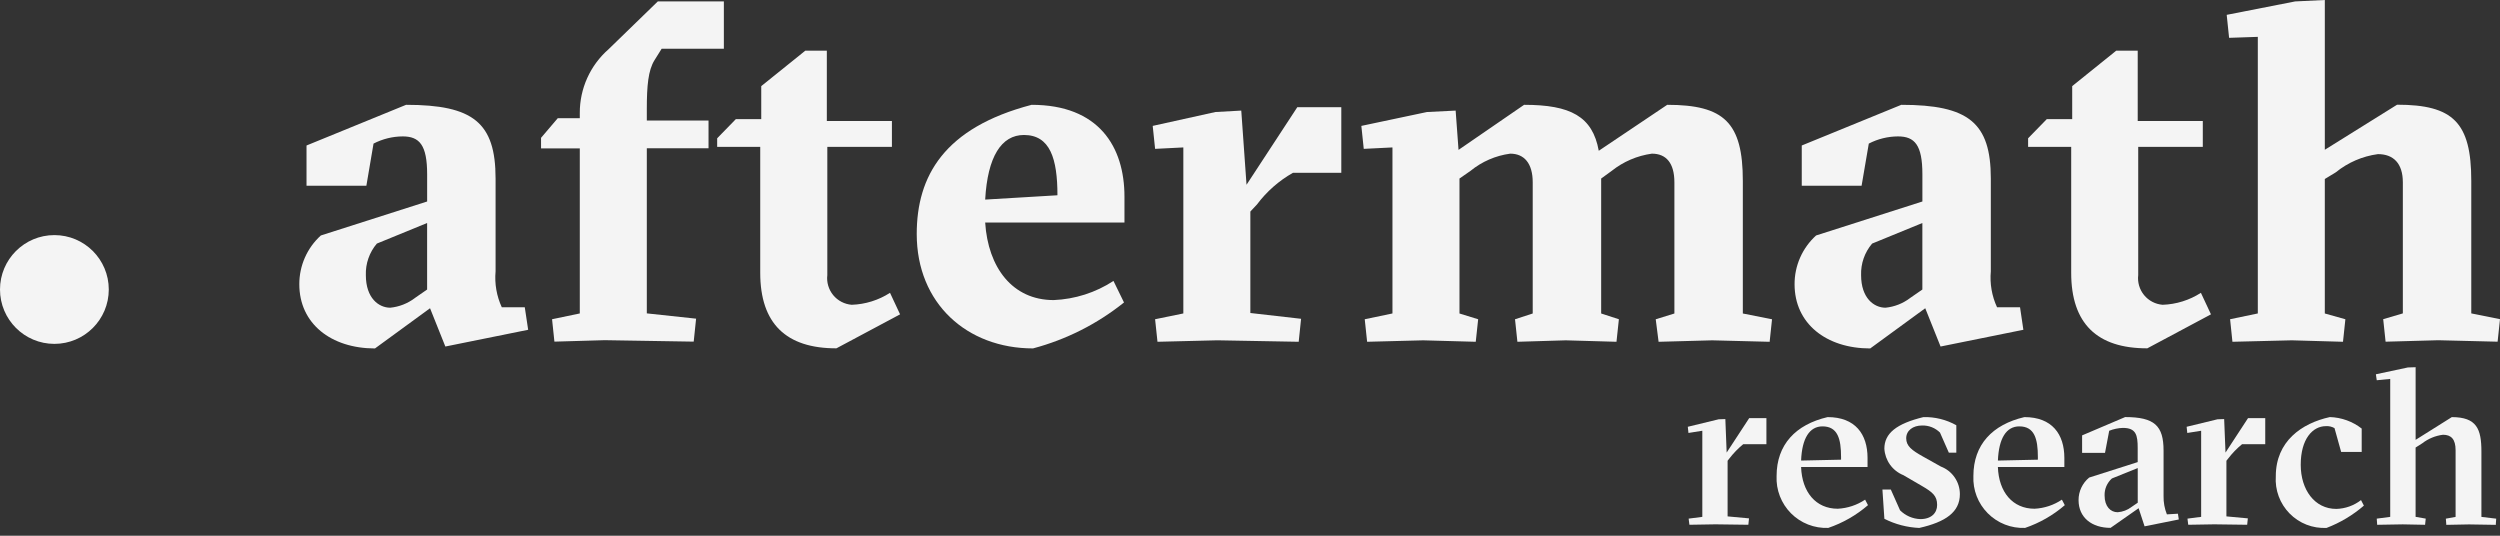
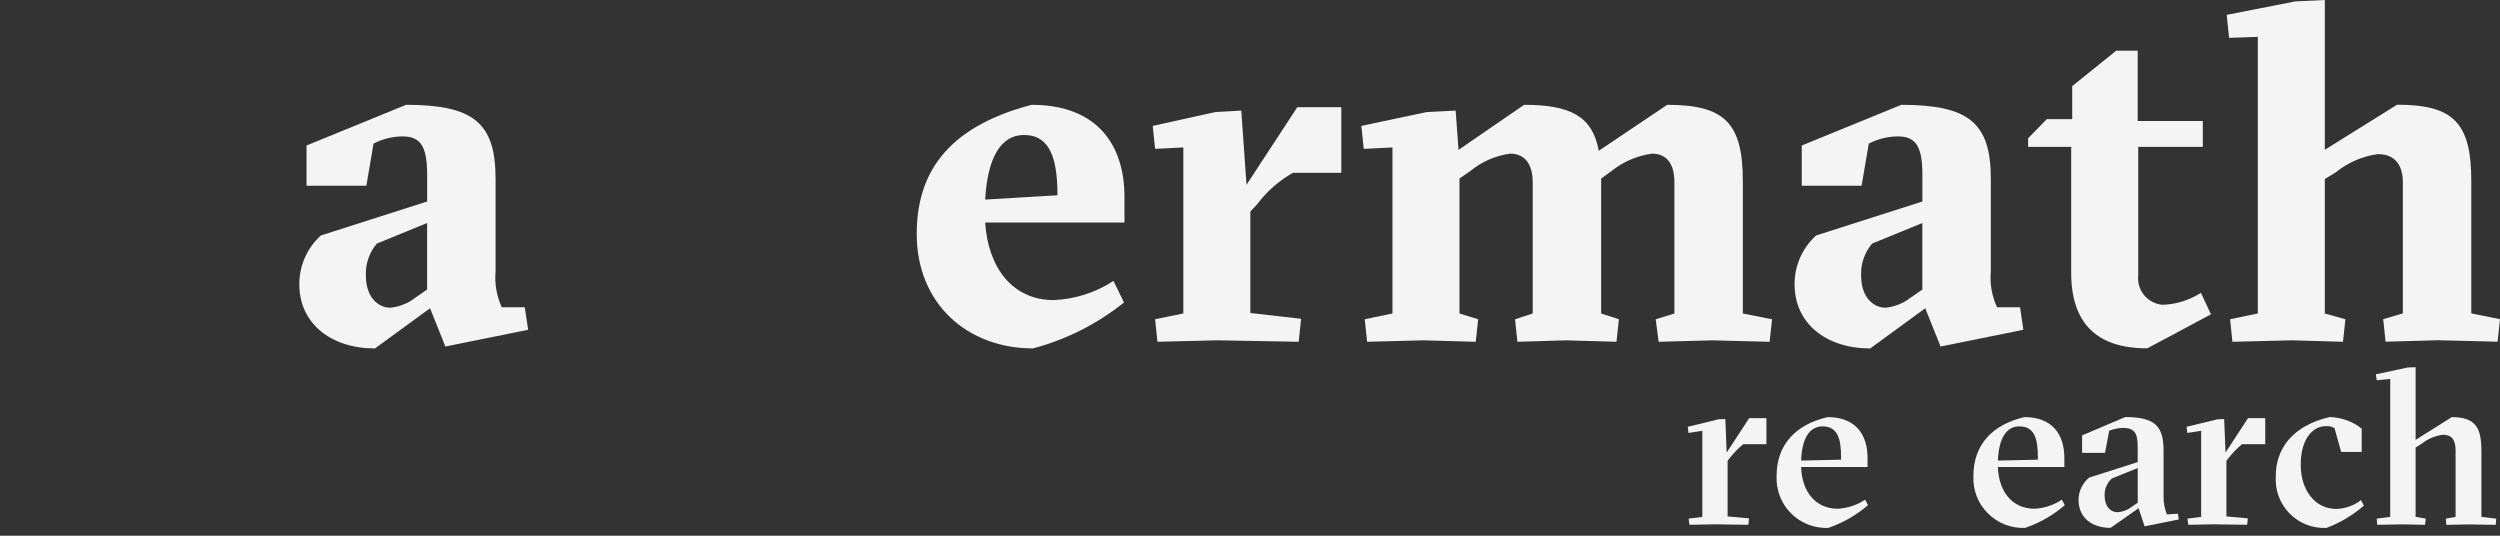
<svg xmlns="http://www.w3.org/2000/svg" width="182" height="39" viewBox="0 0 182 39" fill="none">
  <rect x="0" y="0" width="182" height="39" fill="#333333" stroke="none" />
  <path d="M21.79 20.696C21.788 20.027 21.926 19.365 22.196 18.752C22.466 18.14 22.862 17.592 23.358 17.142L31.096 14.669V12.683C31.096 10.558 30.538 9.93 29.318 9.93C28.578 9.934 27.85 10.114 27.193 10.454L26.672 13.52H22.315V10.592L29.562 7.631C34.44 7.631 36.078 8.92 36.078 12.998V19.757C35.998 20.653 36.154 21.554 36.531 22.371H38.204L38.45 24.008L32.422 25.227L31.307 22.44L27.298 25.367C24.091 25.365 21.79 23.553 21.79 20.696ZM30.189 21.705L31.094 21.078V16.235L27.435 17.733C26.891 18.372 26.605 19.192 26.634 20.032C26.634 21.704 27.575 22.401 28.411 22.401C29.056 22.337 29.672 22.096 30.191 21.707L30.189 21.705Z" fill="#F4F4F4" />
-   <path d="M40.19 23.24L42.209 22.819V10.802H39.388V10.034L40.605 8.605H42.209V8.221C42.206 7.344 42.391 6.477 42.752 5.677C43.112 4.878 43.641 4.165 44.3 3.587L47.889 0.103H52.697V3.55H48.167L47.645 4.386C47.192 5.116 47.088 6.231 47.088 7.94V8.776H51.581V10.794H47.088V22.814L50.676 23.199L50.502 24.871L44.021 24.765L40.361 24.871L40.19 23.24Z" fill="#F4F4F4" />
-   <path d="M55.345 19.86V10.694H52.21V10.067L53.569 8.673H55.419V6.269L58.625 3.69H60.193V8.81H64.931V10.693H60.229V20.028C60.198 20.287 60.221 20.55 60.294 20.801C60.368 21.051 60.492 21.284 60.657 21.486C60.823 21.688 61.028 21.854 61.26 21.974C61.492 22.095 61.745 22.168 62.006 22.188C62.997 22.155 63.96 21.854 64.793 21.317L65.525 22.884L60.891 25.358C57.227 25.365 55.345 23.553 55.345 19.86Z" fill="#F4F4F4" />
  <path d="M81.861 16.202H71.721C71.93 19.477 73.707 21.846 76.705 21.846C78.256 21.782 79.761 21.301 81.061 20.452L81.827 22.02C79.877 23.584 77.621 24.723 75.205 25.364C70.398 25.364 66.738 22.09 66.738 17.039C66.738 12.823 68.724 9.302 75.101 7.631C79.979 7.631 81.861 10.663 81.861 14.322V16.202ZM76.982 14.216C76.982 11.568 76.458 9.827 74.543 9.827C72.907 9.827 71.896 11.394 71.721 14.53L76.982 14.216Z" fill="#F4F4F4" />
  <path d="M84.091 23.24L86.147 22.819V10.733L84.091 10.837L83.917 9.165L88.483 8.155L90.364 8.051L90.747 13.451L94.442 7.806H97.647V12.58H94.128C93.107 13.157 92.217 13.94 91.513 14.879L91.026 15.401V22.787L94.719 23.208L94.545 24.881L88.621 24.774L84.265 24.881L84.091 23.24Z" fill="#F4F4F4" />
  <path d="M99.353 23.241L101.371 22.82V10.733L99.281 10.837L99.106 9.165L103.88 8.156L105.971 8.051L106.181 10.911L110.954 7.631C114.335 7.631 115.938 8.472 116.39 10.977L121.373 7.631C125.517 7.631 126.878 8.92 126.878 13.172V22.823L129.004 23.243L128.83 24.882L124.649 24.776L120.746 24.882L120.537 23.243L121.896 22.823V13.274C121.896 11.882 121.307 11.186 120.258 11.186C119.188 11.334 118.177 11.767 117.331 12.44L116.565 12.997V22.822L117.855 23.242L117.68 24.881L113.987 24.776L110.467 24.881L110.293 23.242L111.582 22.822V13.274C111.582 11.882 110.954 11.186 109.944 11.186C108.883 11.328 107.882 11.762 107.052 12.44L106.25 12.997V22.822L107.61 23.242L107.435 24.881L103.603 24.776L99.526 24.881L99.353 23.241Z" fill="#F4F4F4" />
  <path d="M130.645 20.696C130.642 20.027 130.78 19.364 131.05 18.752C131.32 18.14 131.716 17.591 132.212 17.142L139.95 14.669V12.683C139.95 10.558 139.392 9.93 138.173 9.93C137.433 9.934 136.704 10.113 136.048 10.454L135.524 13.52H131.168V10.592L138.415 7.631C143.293 7.631 144.932 8.92 144.932 12.998V19.757C144.851 20.653 145.007 21.555 145.386 22.371H147.059L147.301 24.008L141.273 25.227L140.158 22.44L136.151 25.367C132.943 25.365 130.645 23.553 130.645 20.696ZM139.041 21.705L139.948 21.078V16.235L136.29 17.733C135.745 18.372 135.46 19.192 135.488 20.032C135.488 21.704 136.429 22.401 137.264 22.401C137.909 22.337 138.523 22.097 139.041 21.707V21.705Z" fill="#F4F4F4" />
  <path d="M150.783 19.86V10.694H147.646V10.067L149.006 8.673H150.856V6.269L154.06 3.69H155.626V8.81H160.364V10.693H155.662V20.028C155.631 20.287 155.654 20.55 155.728 20.801C155.801 21.051 155.925 21.284 156.091 21.486C156.257 21.688 156.462 21.854 156.693 21.974C156.925 22.095 157.179 22.168 157.439 22.188C158.43 22.155 159.393 21.854 160.226 21.317L160.958 22.884L156.324 25.358C152.664 25.365 150.783 23.553 150.783 19.86Z" fill="#F4F4F4" />
  <path d="M162.351 23.24L164.369 22.819V2.683L162.278 2.754L162.104 1.081L167.086 0.104L169.247 0V10.903L174.508 7.623C178.585 7.623 179.909 8.912 179.909 13.164V22.815L182 23.236L181.826 24.875L177.504 24.769L173.671 24.875L173.497 23.236L174.927 22.815V13.274C174.927 11.882 174.229 11.22 173.114 11.22C171.989 11.371 170.928 11.829 170.047 12.544L169.246 13.031V22.821L170.744 23.242L170.57 24.881L166.841 24.775L162.521 24.881L162.351 23.24Z" fill="#F4F4F4" />
-   <path d="M3.96 25.034C6.147 25.034 7.919 23.261 7.919 21.075C7.919 18.888 6.147 17.115 3.96 17.115C1.773 17.115 0 18.888 0 21.075C0 23.261 1.773 25.034 3.96 25.034Z" fill="#F4F4F4" />
  <path d="M122.933 37.756L123.929 37.627V31.359L122.92 31.519L122.872 31.07L125.122 30.524L125.605 30.509L125.701 32.947L127.341 30.44H128.595V32.338H126.906C126.531 32.646 126.192 32.996 125.896 33.381L125.769 33.542V37.593L127.328 37.737L127.28 38.203L124.886 38.171L122.989 38.203L122.933 37.756Z" fill="#F4F4F4" />
  <path d="M135.989 36.776C135.14 37.508 134.158 38.071 133.096 38.432C132.595 38.452 132.096 38.368 131.629 38.185C131.162 38.003 130.739 37.725 130.385 37.37C130.032 37.014 129.756 36.59 129.575 36.122C129.394 35.655 129.313 35.155 129.336 34.654C129.336 32.372 130.718 30.91 133.048 30.365C135.058 30.365 135.957 31.603 135.957 33.339V33.998H131.12C131.184 35.83 132.197 37.036 133.788 37.036C134.499 37 135.188 36.772 135.78 36.375L135.989 36.776ZM131.12 33.529L134.029 33.465V33.273C134.029 31.956 133.788 31.04 132.678 31.04C131.733 31.041 131.184 31.907 131.12 33.53V33.529Z" fill="#F4F4F4" />
-   <path d="M137.183 37.769L137.04 35.636H137.651L138.324 37.15C138.717 37.543 139.245 37.772 139.801 37.791C140.605 37.791 141.023 37.341 141.023 36.762C141.023 36.102 140.702 35.831 139.865 35.348L138.565 34.591C138.175 34.434 137.839 34.169 137.594 33.828C137.349 33.486 137.206 33.082 137.182 32.663C137.182 31.555 138.051 30.846 140.026 30.365C140.863 30.344 141.69 30.549 142.42 30.958V32.952H141.874L141.231 31.491C141.06 31.322 140.857 31.189 140.633 31.1C140.41 31.012 140.17 30.97 139.93 30.976C139.257 30.976 138.772 31.344 138.772 31.907C138.772 32.47 139.174 32.776 139.976 33.226L141.297 33.966C141.704 34.121 142.054 34.396 142.3 34.755C142.547 35.114 142.679 35.539 142.679 35.975C142.679 37.276 141.649 38 139.721 38.434C138.837 38.395 137.972 38.169 137.183 37.769Z" fill="#F4F4F4" />
  <path d="M150.317 36.776C149.469 37.508 148.487 38.071 147.425 38.432C146.924 38.452 146.424 38.369 145.957 38.186C145.491 38.003 145.067 37.725 144.713 37.37C144.359 37.015 144.083 36.59 143.902 36.123C143.722 35.655 143.64 35.155 143.663 34.654C143.663 32.372 145.045 30.91 147.376 30.365C149.385 30.365 150.285 31.603 150.285 33.339V33.998H145.446C145.51 35.83 146.523 37.036 148.114 37.036C148.826 37.001 149.515 36.772 150.106 36.375L150.317 36.776ZM145.448 33.529L148.357 33.465V33.273C148.357 31.956 148.115 31.04 147.006 31.04C146.058 31.041 145.512 31.907 145.448 33.53V33.529Z" fill="#F4F4F4" />
  <path d="M151.319 36.406C151.318 36.093 151.387 35.783 151.521 35.5C151.654 35.216 151.849 34.966 152.091 34.767L155.624 33.641V32.613C155.624 31.68 155.511 31.151 154.547 31.151C154.205 31.162 153.867 31.232 153.55 31.359L153.245 32.967H151.577V31.696L154.71 30.363C156.848 30.363 157.507 30.991 157.507 32.802V36.113C157.498 36.569 157.58 37.022 157.749 37.446L158.553 37.398L158.616 37.818L156.125 38.317L155.692 36.998L153.65 38.428C152.3 38.431 151.319 37.691 151.319 36.406ZM155.177 36.905L155.627 36.598V34.075L153.747 34.832C153.573 34.987 153.435 35.178 153.343 35.392C153.251 35.606 153.207 35.837 153.214 36.07C153.214 36.872 153.648 37.291 154.163 37.291C154.532 37.265 154.885 37.131 155.177 36.905Z" fill="#F4F4F4" />
  <path d="M159.248 37.756L160.244 37.627V31.359L159.234 31.519L159.187 31.07L161.438 30.524L161.919 30.509L162.017 32.947L163.656 30.44H164.91V32.338H163.221C162.845 32.645 162.507 32.995 162.212 33.381L162.083 33.542V37.593L163.643 37.737L163.594 38.203L161.2 38.171L159.303 38.203L159.248 37.756Z" fill="#F4F4F4" />
  <path d="M165.678 34.67C165.678 32.13 167.559 30.813 169.615 30.363C170.456 30.389 171.267 30.682 171.931 31.199V32.902H170.436L169.952 31.167C169.762 31.059 169.545 31.009 169.327 31.023C168.362 31.023 167.493 31.955 167.493 33.836C167.493 35.651 168.502 37.049 170.081 37.049C170.734 37.032 171.365 36.807 171.882 36.407L172.091 36.809C171.287 37.504 170.368 38.053 169.375 38.432C168.877 38.457 168.379 38.377 167.915 38.196C167.451 38.014 167.03 37.737 166.681 37.381C166.332 37.026 166.062 36.6 165.889 36.133C165.716 35.666 165.644 35.167 165.678 34.67Z" fill="#F4F4F4" />
  <path d="M173.027 37.757L174.008 37.628V27.585L173.027 27.682L172.964 27.248L175.294 26.751L175.857 26.733V32.021L178.492 30.366C180.31 30.366 180.647 31.235 180.647 32.873V37.63L181.724 37.759L181.692 38.209L179.747 38.177L178.092 38.209L178.058 37.759L178.767 37.63V32.774C178.767 31.97 178.444 31.65 177.85 31.65C177.299 31.718 176.776 31.934 176.337 32.275L175.855 32.581V37.626L176.594 37.755L176.546 38.205L174.922 38.173L173.059 38.205L173.027 37.757Z" fill="#F4F4F4" />
</svg>